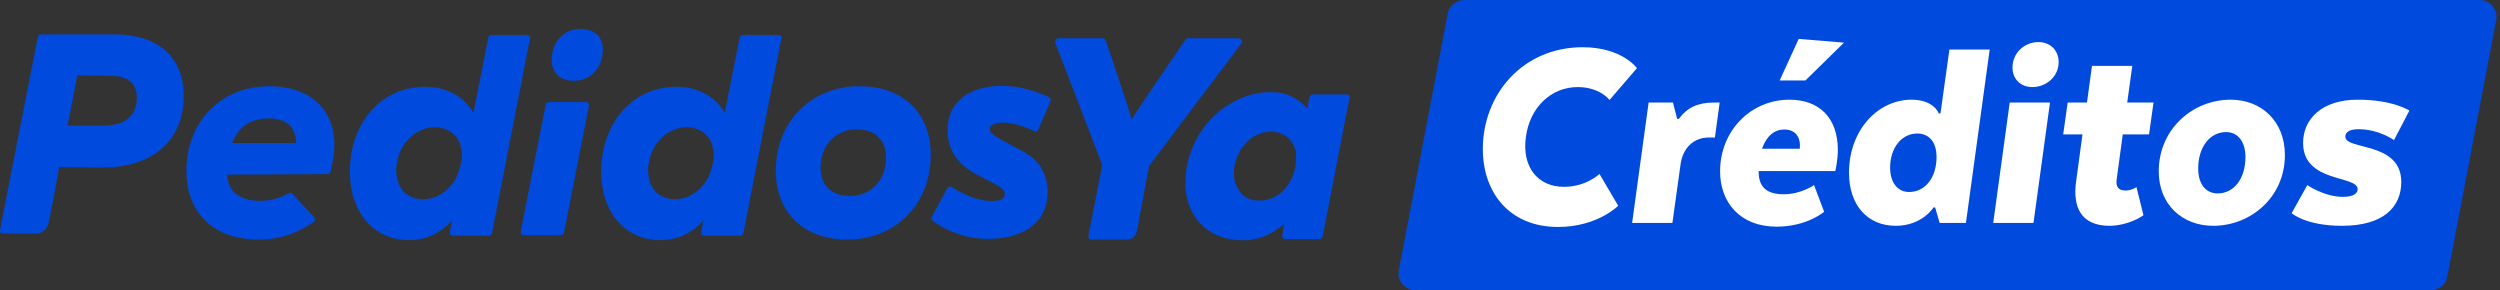
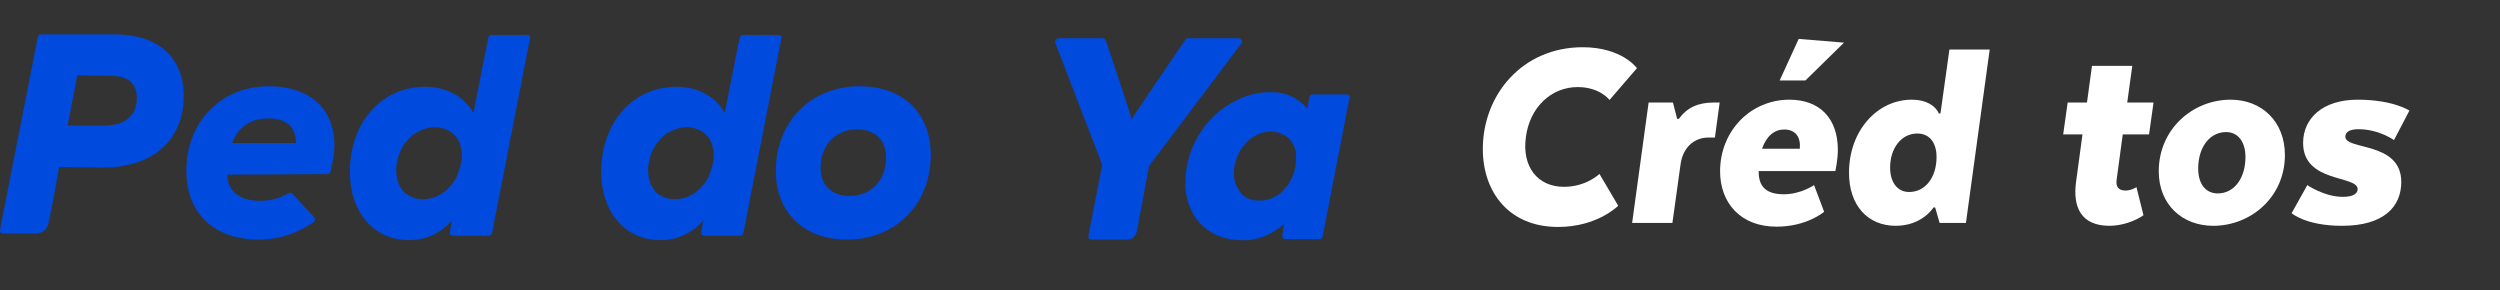
<svg xmlns="http://www.w3.org/2000/svg" width="224" height="26" viewBox="0 0 224 26" fill="none">
  <rect x="0" y="0" width="224" height="26" fill="#333333" stroke="none" />
-   <path d="M129.713 1.219C129.847 0.512 130.466 0 131.186 0H222.187C223.128 0 223.837 0.856 223.661 1.781L219.282 24.781C219.147 25.488 218.529 26 217.808 26H126.807C125.866 26 125.157 25.144 125.333 24.219L129.713 1.219Z" fill="#004ADD" />
  <path d="M144.991 18.435L143.312 15.584C143.312 15.584 142.134 16.739 140.129 16.739C137.773 16.739 136.345 14.942 136.721 12.271C137.072 9.6 139.001 7.802 141.357 7.802C143.362 7.802 144.214 8.958 144.214 8.958L146.67 6.107C146.67 6.107 145.342 4.232 141.808 4.232C136.42 4.232 132.861 8.47 132.861 13.349C132.861 17.227 135.217 20.335 139.603 20.335C143.136 20.335 144.991 18.435 144.991 18.435Z" fill="white" />
  <path d="M153.656 12.322L154.082 9.189H153.53C152.127 9.189 151.15 9.651 150.423 10.653H150.273L149.897 9.189H147.716L146.238 19.976H149.847L150.573 14.762C150.774 13.221 151.776 12.322 153.104 12.322H153.656Z" fill="white" />
  <path d="M161.764 7.211L165.222 3.821L161.162 3.487L159.458 7.211H161.764ZM163.443 18.974L162.54 16.585C162.54 16.585 161.363 17.407 159.834 17.407C158.33 17.407 157.553 16.791 157.578 15.327H164.445C164.445 15.327 164.671 14.351 164.671 13.426C164.671 10.627 163.067 8.932 160.335 8.932C156.852 8.932 154.12 11.731 154.12 15.353C154.12 18.126 155.899 20.309 159.182 20.309C161.914 20.309 163.443 18.974 163.443 18.974ZM159.859 11.603C160.886 11.603 161.363 12.296 161.262 13.324H157.879C158.28 12.168 159.007 11.603 159.859 11.603Z" fill="white" />
  <path d="M173.866 10.165H173.716C173.716 10.165 173.29 8.932 171.285 8.932C168.228 8.932 165.671 11.68 165.671 15.481C165.671 18.409 167.35 20.232 169.857 20.232C172.237 20.232 173.24 18.589 173.24 18.589H173.39L173.791 19.976H176.147L178.277 4.437H174.668L173.866 10.165ZM173.515 14.069C173.515 15.892 172.513 17.202 171.059 17.202C169.982 17.202 169.355 16.303 169.355 15.019C169.355 13.247 170.383 11.963 171.786 11.963C172.889 11.963 173.515 12.784 173.515 14.069Z" fill="white" />
-   <path d="M182.1 7.802C183.353 7.802 184.456 6.852 184.456 5.567C184.456 4.514 183.704 3.77 182.651 3.77C181.373 3.77 180.321 4.746 180.321 6.055C180.321 7.083 181.048 7.802 182.1 7.802ZM180.07 9.189L178.592 19.976H182.2L183.679 9.189H180.07Z" fill="white" />
  <path d="M186.992 9.189H185.262L184.862 12.04H186.591L186.014 16.303C185.714 18.537 186.44 20.232 189.022 20.232C190.124 20.232 191.352 19.796 192.054 19.282L191.427 16.765C191.427 16.765 190.976 17.073 190.45 17.073C189.798 17.073 189.573 16.714 189.648 16.123L190.199 12.04H192.555L192.956 9.189H190.6L191.052 5.901H187.443L186.992 9.189Z" fill="white" />
  <path d="M204.727 13.889C204.727 10.884 202.647 8.932 199.865 8.932C196.482 8.932 193.424 11.552 193.424 15.353C193.424 18.306 195.504 20.232 198.311 20.232C201.644 20.232 204.727 17.69 204.727 13.889ZM198.712 17.33C197.609 17.33 196.958 16.457 196.958 15.096C196.958 13.195 197.985 11.834 199.464 11.834C200.542 11.834 201.193 12.733 201.193 14.069C201.193 15.995 200.166 17.33 198.712 17.33Z" fill="white" />
  <path d="M206.734 16.585L205.33 19.102C205.33 19.102 206.584 20.232 209.841 20.232C213.601 20.232 215.154 18.512 215.154 16.303C215.154 12.656 210.142 13.478 210.142 12.245C210.142 11.808 210.568 11.577 211.32 11.577C213.149 11.577 214.503 12.553 214.503 12.553L215.881 9.908C215.881 9.908 214.428 8.932 211.245 8.932C208.112 8.932 206.358 10.601 206.358 12.81C206.358 16.406 211.245 15.687 211.245 16.945C211.245 17.305 210.919 17.638 209.917 17.638C208.263 17.638 206.734 16.585 206.734 16.585Z" fill="white" />
-   <path d="M52.002 2.592C50.523 2.592 49.474 3.717 49.426 5.281C49.426 6.504 50.142 7.237 51.43 7.237C52.909 7.237 53.958 6.112 54.006 4.548C54.054 3.325 53.291 2.592 52.002 2.592Z" fill="#004ADD" />
  <path d="M41.318 14.571C41.222 15.06 41.079 15.451 40.889 15.891C40.698 16.282 40.411 16.625 40.125 16.918C39.839 17.211 39.505 17.407 39.123 17.602C38.408 17.896 37.549 17.945 36.881 17.651C36.595 17.505 36.308 17.358 36.117 17.113C35.927 16.869 35.736 16.576 35.64 16.233C35.545 15.891 35.497 15.5 35.497 15.109C35.545 14.62 35.64 14.131 35.831 13.642C36.022 13.202 36.261 12.811 36.595 12.469C36.881 12.126 37.263 11.882 37.692 11.686C38.121 11.491 38.551 11.393 38.98 11.393C39.362 11.393 39.743 11.491 40.077 11.637C40.411 11.784 40.65 12.028 40.889 12.273C41.079 12.566 41.27 12.909 41.318 13.3C41.413 13.642 41.413 14.082 41.318 14.571ZM47.472 3.227C47.425 3.179 47.329 3.13 47.234 3.13H44.037C43.894 3.13 43.799 3.227 43.751 3.374C43.751 3.374 42.511 9.681 42.415 10.121C41.604 8.655 40.03 7.775 38.074 7.775C34.161 7.775 31.346 11.002 31.346 15.402C31.346 19.02 33.493 21.514 36.642 21.514C38.169 21.514 39.505 20.878 40.507 19.754C40.459 20.047 40.364 20.389 40.316 20.78C40.316 20.878 40.316 20.976 40.364 21.025C40.411 21.074 40.507 21.123 40.602 21.123H43.799C43.942 21.123 44.037 21.025 44.085 20.878L47.472 3.521C47.568 3.374 47.52 3.276 47.472 3.227Z" fill="#004ADD" />
-   <path d="M52.528 9.144H49.189C49.045 9.144 48.95 9.242 48.902 9.339L46.66 20.732C46.66 20.83 46.66 20.878 46.708 20.976C46.755 21.025 46.851 21.074 46.946 21.074H50.238C50.381 21.074 50.477 20.976 50.525 20.878L52.767 9.486C52.767 9.388 52.767 9.339 52.719 9.242C52.671 9.144 52.576 9.144 52.528 9.144Z" fill="#004ADD" />
  <path d="M9.351 11.246C9.351 11.246 6.155 11.246 6.059 11.246C6.059 11.149 6.918 6.944 6.918 6.748C7.061 6.748 9.971 6.797 9.971 6.797C11.45 6.797 12.261 7.482 12.261 8.753C12.261 10.366 11.212 11.246 9.351 11.246ZM4.342 19.998C4.676 18.483 5.296 15.06 5.296 14.962C5.439 14.962 9.208 15.011 9.208 15.011C13.693 15.011 16.46 12.566 16.46 8.606C16.46 5.135 14.17 3.081 10.305 3.081H3.674C3.531 3.081 3.435 3.179 3.387 3.325L0 20.585C0 20.683 2.91128e-06 20.781 0.048 20.83C0.095 20.879 0.191 20.927 0.286 20.927H1.622H3.292C3.244 20.927 4.151 20.927 4.342 19.998Z" fill="#004ADD" />
  <path d="M76.145 17.553C74.523 17.553 73.521 16.625 73.521 15.011C73.521 13.006 74.904 11.588 76.765 11.588C78.387 11.588 79.389 12.517 79.389 14.131C79.389 16.136 78.053 17.553 76.145 17.553ZM77.004 7.726C72.662 7.726 69.513 10.904 69.513 15.304C69.513 19.069 72.042 21.465 75.906 21.465C80.248 21.465 83.397 18.287 83.397 13.886C83.397 10.121 80.916 7.726 77.004 7.726Z" fill="#004ADD" />
  <path d="M63.885 14.571C63.79 15.06 63.647 15.451 63.456 15.891C63.265 16.282 62.979 16.625 62.693 16.918C62.406 17.211 62.072 17.407 61.691 17.602C60.975 17.896 60.116 17.945 59.448 17.651C59.162 17.505 58.876 17.358 58.685 17.113C58.494 16.869 58.303 16.576 58.208 16.233C58.112 15.891 58.065 15.5 58.065 15.109C58.112 14.62 58.208 14.131 58.399 13.642C58.59 13.202 58.828 12.811 59.162 12.469C59.448 12.126 59.83 11.882 60.259 11.686C60.689 11.491 61.118 11.393 61.547 11.393C61.929 11.393 62.311 11.491 62.645 11.637C62.979 11.784 63.217 12.028 63.456 12.273C63.647 12.566 63.838 12.909 63.885 13.3C63.981 13.642 63.981 14.082 63.885 14.571ZM69.992 3.227C69.945 3.179 69.849 3.13 69.754 3.13H66.557C66.414 3.13 66.319 3.227 66.271 3.374C66.271 3.374 65.03 9.681 64.935 10.121C64.124 8.655 62.55 7.775 60.593 7.775C56.681 7.775 53.866 11.002 53.866 15.402C53.866 19.02 56.013 21.514 59.162 21.514C60.689 21.514 62.025 20.878 63.027 19.754C62.979 20.047 62.883 20.389 62.836 20.78C62.836 20.878 62.836 20.976 62.883 21.025C62.931 21.074 63.027 21.123 63.122 21.123H66.319C66.462 21.123 66.557 21.025 66.605 20.878L69.992 3.521C70.088 3.374 70.04 3.276 69.992 3.227Z" fill="#004ADD" />
-   <path d="M93.989 8.704C92.32 7.921 90.602 7.579 89.028 7.726C86.26 7.97 84.686 9.633 84.924 12.126C85.068 13.593 85.879 14.767 87.453 15.598L89.218 16.527C89.934 16.918 89.982 17.114 90.029 17.309C90.077 17.847 89.505 17.994 89.123 17.994C88.026 18.091 86.69 17.651 85.306 16.771C85.258 16.722 85.163 16.722 85.068 16.722C84.972 16.722 84.924 16.771 84.877 16.869L83.493 19.412C83.398 19.558 83.445 19.705 83.589 19.803C85.306 21.025 87.31 21.563 89.362 21.367C92.415 21.074 94.037 19.412 93.846 16.82C93.703 15.256 92.987 14.229 91.27 13.349L89.695 12.518C88.789 11.98 88.741 11.882 88.694 11.637C88.694 11.491 88.646 11.1 89.505 11.002C90.363 10.904 91.508 11.197 92.653 11.735C92.701 11.784 92.797 11.784 92.892 11.735C92.987 11.686 93.035 11.637 93.035 11.588L94.132 9.046C94.18 8.948 94.132 8.801 93.989 8.704Z" fill="#004ADD" />
  <path d="M111.26 3.619C111.212 3.521 111.117 3.423 110.973 3.423H106.441C106.346 3.423 106.25 3.472 106.202 3.57C106.202 3.57 101.718 10.122 101.384 10.708C101.288 10.122 99.094 3.668 99.094 3.668C99.046 3.521 98.951 3.423 98.807 3.423H94.847C94.752 3.423 94.657 3.472 94.609 3.57C94.561 3.668 94.513 3.765 94.561 3.863L98.76 14.767L97.519 21.123C97.519 21.221 97.519 21.319 97.567 21.367C97.615 21.416 97.71 21.465 97.805 21.465H101.002C101.431 21.465 101.765 21.172 101.861 20.732L102.958 14.864L111.212 3.912C111.307 3.863 111.355 3.716 111.26 3.619Z" fill="#004ADD" />
  <path d="M116.078 14.913C115.983 15.353 115.84 15.793 115.649 16.136C115.458 16.527 115.219 16.82 114.933 17.114C114.647 17.407 114.313 17.602 113.979 17.749C113.311 18.043 112.452 18.043 111.88 17.798C111.593 17.7 111.355 17.505 111.164 17.26C110.973 17.016 110.83 16.771 110.687 16.429C110.591 16.087 110.544 15.745 110.544 15.353C110.591 14.864 110.687 14.424 110.878 13.984C111.069 13.544 111.307 13.153 111.593 12.86C111.88 12.518 112.214 12.273 112.643 12.078C113.025 11.882 113.454 11.784 113.883 11.784C114.265 11.784 114.599 11.882 114.933 12.028C115.219 12.175 115.506 12.371 115.696 12.664C115.887 12.909 116.03 13.251 116.126 13.642C116.126 14.033 116.126 14.424 116.078 14.913ZM120.897 8.557C120.849 8.508 120.754 8.459 120.706 8.459H117.605C117.462 8.459 117.366 8.557 117.319 8.704C117.319 8.704 117.223 9.29 117.128 9.731C116.412 8.85 115.315 8.313 114.217 8.264C113.215 8.215 112.261 8.361 111.307 8.753C108.254 9.975 106.202 13.055 106.202 16.429C106.25 19.363 108.111 21.367 110.973 21.514C112.5 21.612 113.836 21.123 115.076 20.047C115.028 20.341 114.933 20.781 114.885 21.074C114.885 21.172 114.885 21.221 114.933 21.319C114.981 21.367 115.076 21.416 115.124 21.416H118.225C118.368 21.416 118.464 21.319 118.511 21.172L120.897 8.85C120.992 8.704 120.944 8.606 120.897 8.557Z" fill="#004ADD" />
  <path d="M20.801 12.811C21.374 11.344 22.471 10.61 24.046 10.61C25.668 10.61 26.479 11.344 26.526 12.811C26.288 12.811 21.04 12.811 20.801 12.811ZM24.093 7.726C19.799 7.726 16.698 10.904 16.698 15.304C16.698 19.118 19.179 21.465 23.187 21.465C25 21.465 26.479 20.976 28.101 19.9C28.244 19.803 28.244 19.607 28.148 19.46L26.192 17.358C26.097 17.26 25.954 17.26 25.858 17.309C25 17.798 24.189 17.994 23.282 17.994C21.469 17.994 20.372 17.113 20.372 15.647L29.341 15.598C29.484 15.598 29.58 15.5 29.628 15.353C29.818 14.424 29.962 13.74 29.962 13.006C29.962 9.73 27.719 7.726 24.093 7.726Z" fill="#004ADD" />
</svg>